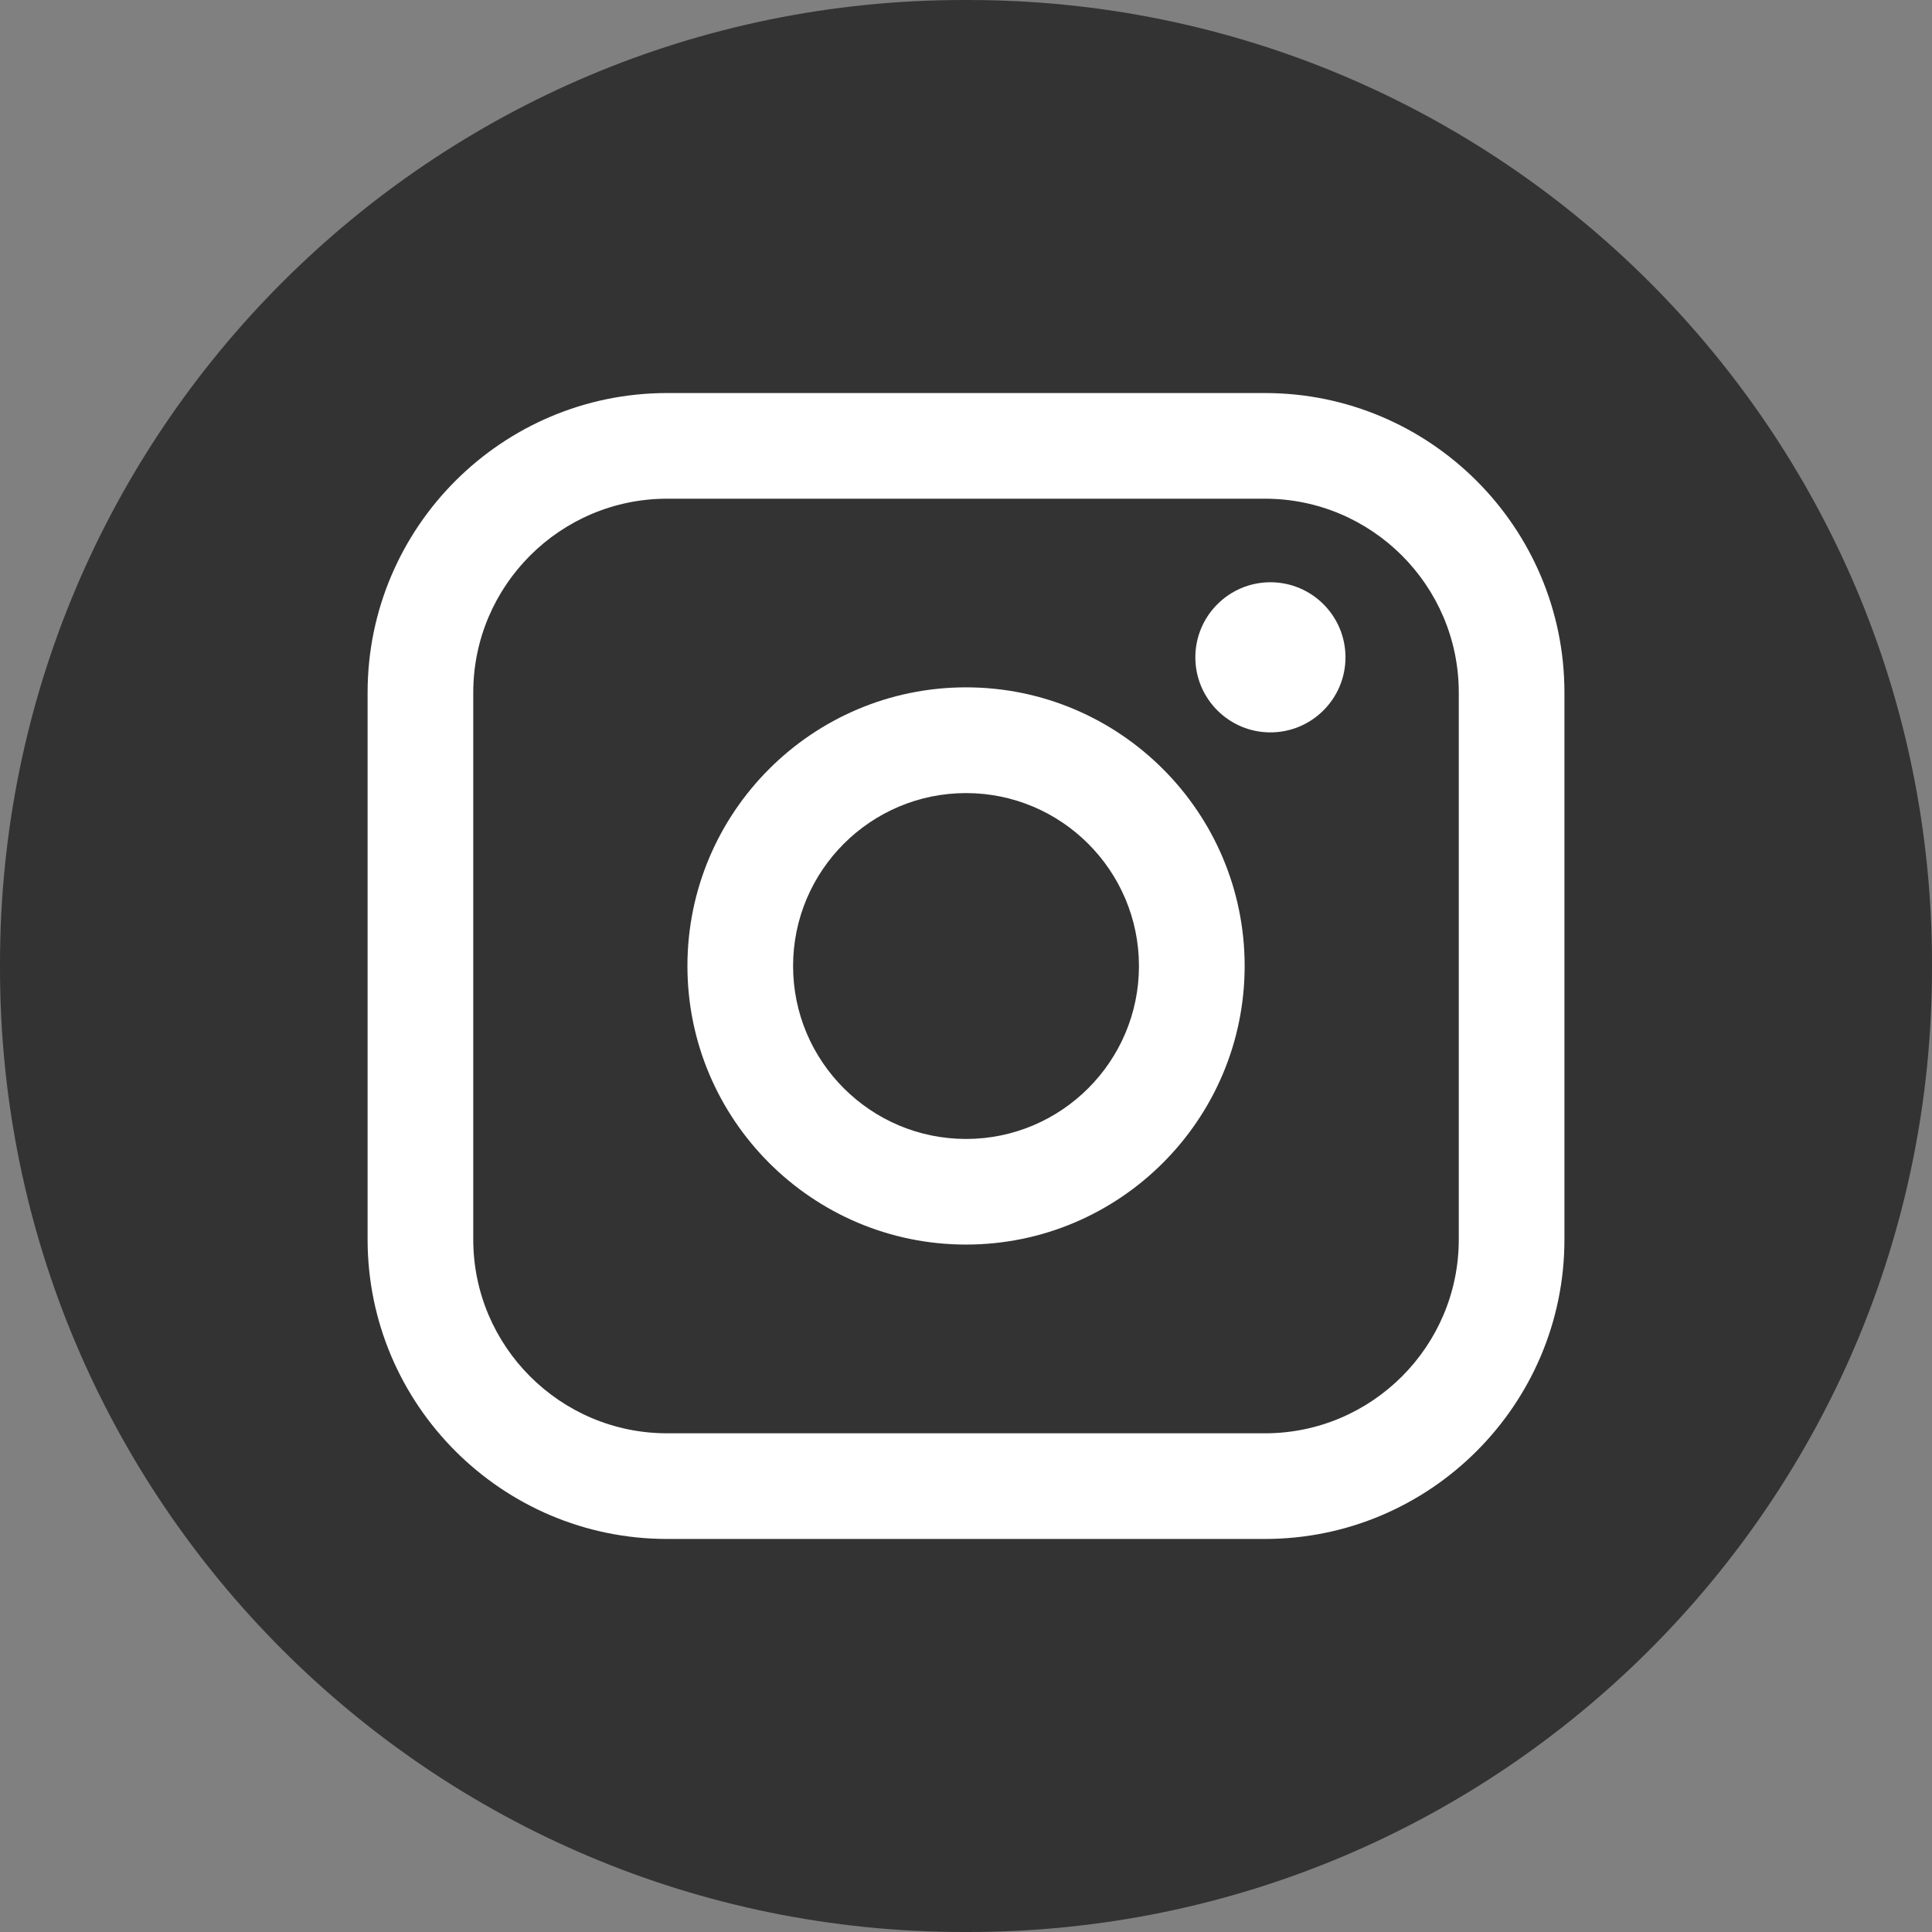
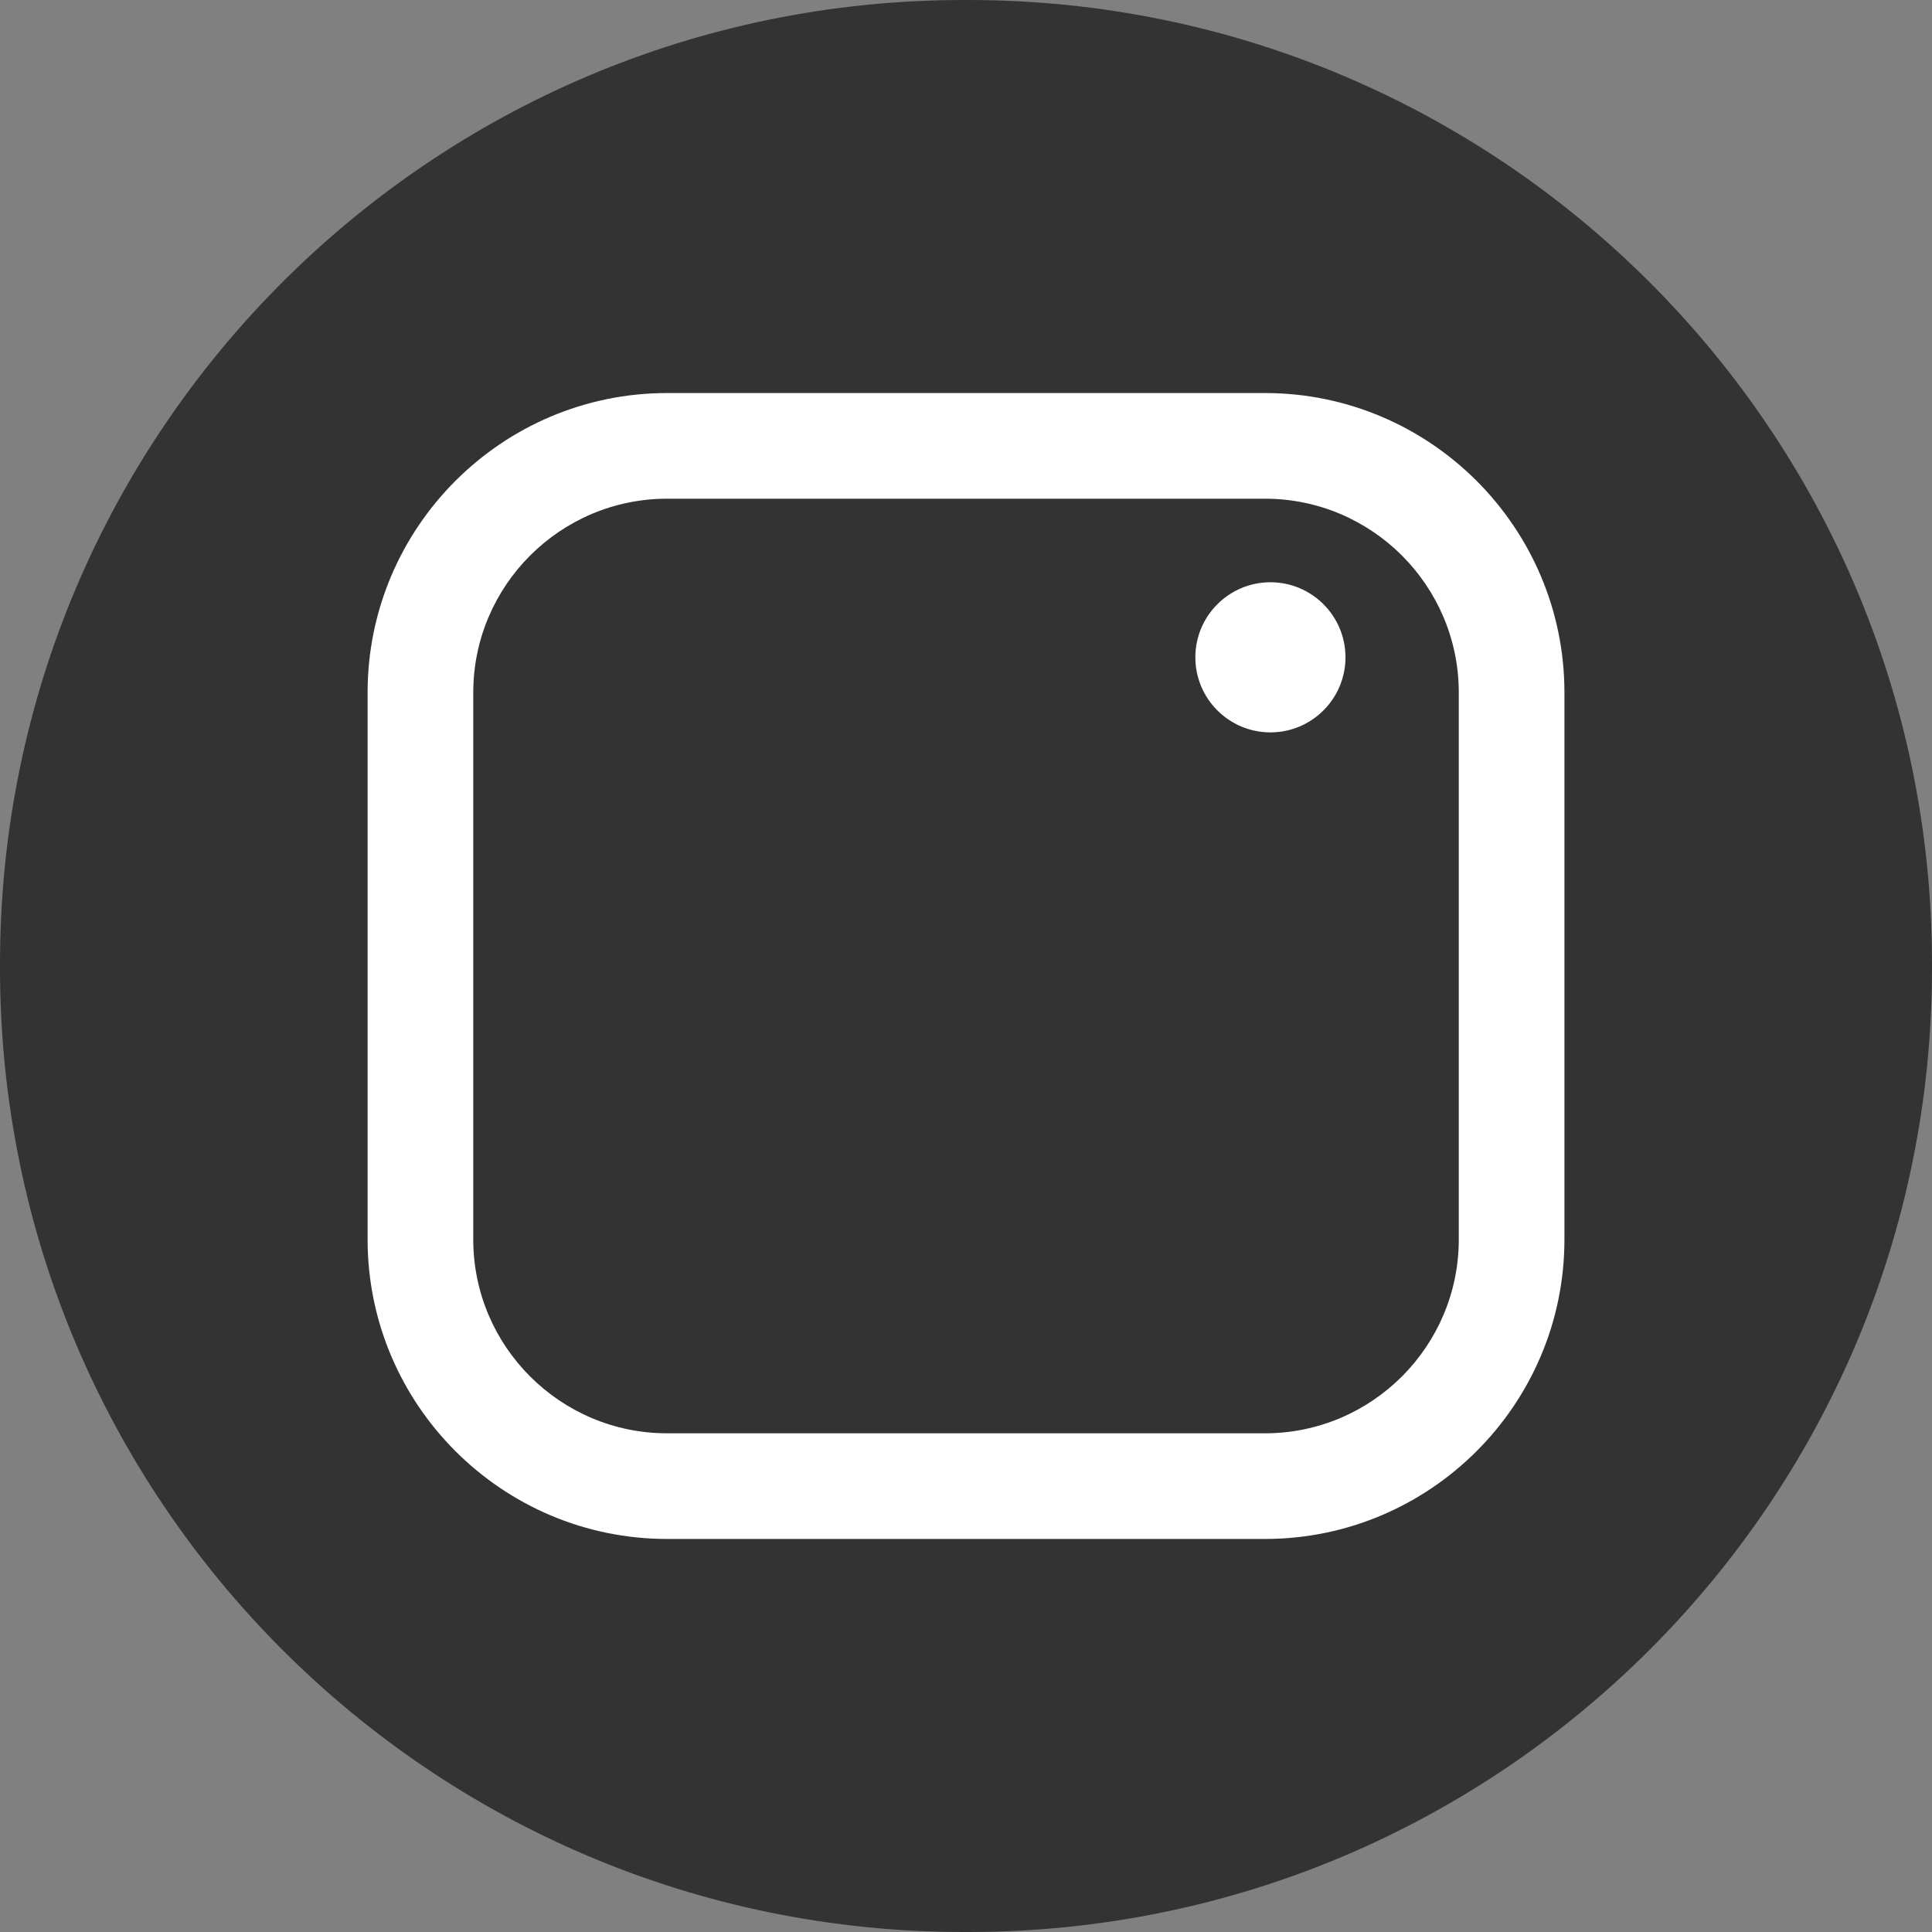
<svg xmlns="http://www.w3.org/2000/svg" width="48" height="48" viewBox="0 0 48 48" fill="none">
  <rect x="0" y="0" width="48" height="48" fill="#808080" stroke="none" />
  <path d="M24.055 0H23.945C10.721 0 0 10.721 0 23.945V24.055C0 37.279 10.721 48 23.945 48H24.055C37.279 48 48 37.279 48 24.055V23.945C48 10.721 37.279 0 24.055 0Z" fill="#333333" />
  <path d="M31.427 9.765H16.575C12.471 9.765 9.133 13.103 9.133 17.206V30.794C9.133 34.897 12.471 38.235 16.575 38.235H31.427C35.53 38.235 38.868 34.897 38.868 30.794V17.206C38.868 13.103 35.53 9.765 31.427 9.765ZM11.758 17.206C11.758 14.551 13.919 12.39 16.575 12.39H31.427C34.083 12.39 36.243 14.551 36.243 17.206V30.794C36.243 33.449 34.083 35.61 31.427 35.61H16.575C13.919 35.61 11.758 33.449 11.758 30.794V17.206Z" fill="white" />
-   <path d="M24.001 30.921C27.817 30.921 30.923 27.816 30.923 23.999C30.923 20.181 27.818 17.077 24.001 17.077C20.183 17.077 17.079 20.181 17.079 23.999C17.079 27.816 20.183 30.921 24.001 30.921ZM24.001 19.704C26.37 19.704 28.297 21.631 28.297 24.001C28.297 26.37 26.37 28.297 24.001 28.297C21.631 28.297 19.704 26.37 19.704 24.001C19.704 21.631 21.631 19.704 24.001 19.704Z" fill="white" />
  <path d="M31.563 18.196C32.591 18.196 33.428 17.36 33.428 16.331C33.428 15.302 32.593 14.466 31.563 14.466C30.534 14.466 29.698 15.302 29.698 16.331C29.698 17.36 30.534 18.196 31.563 18.196Z" fill="white" />
</svg>